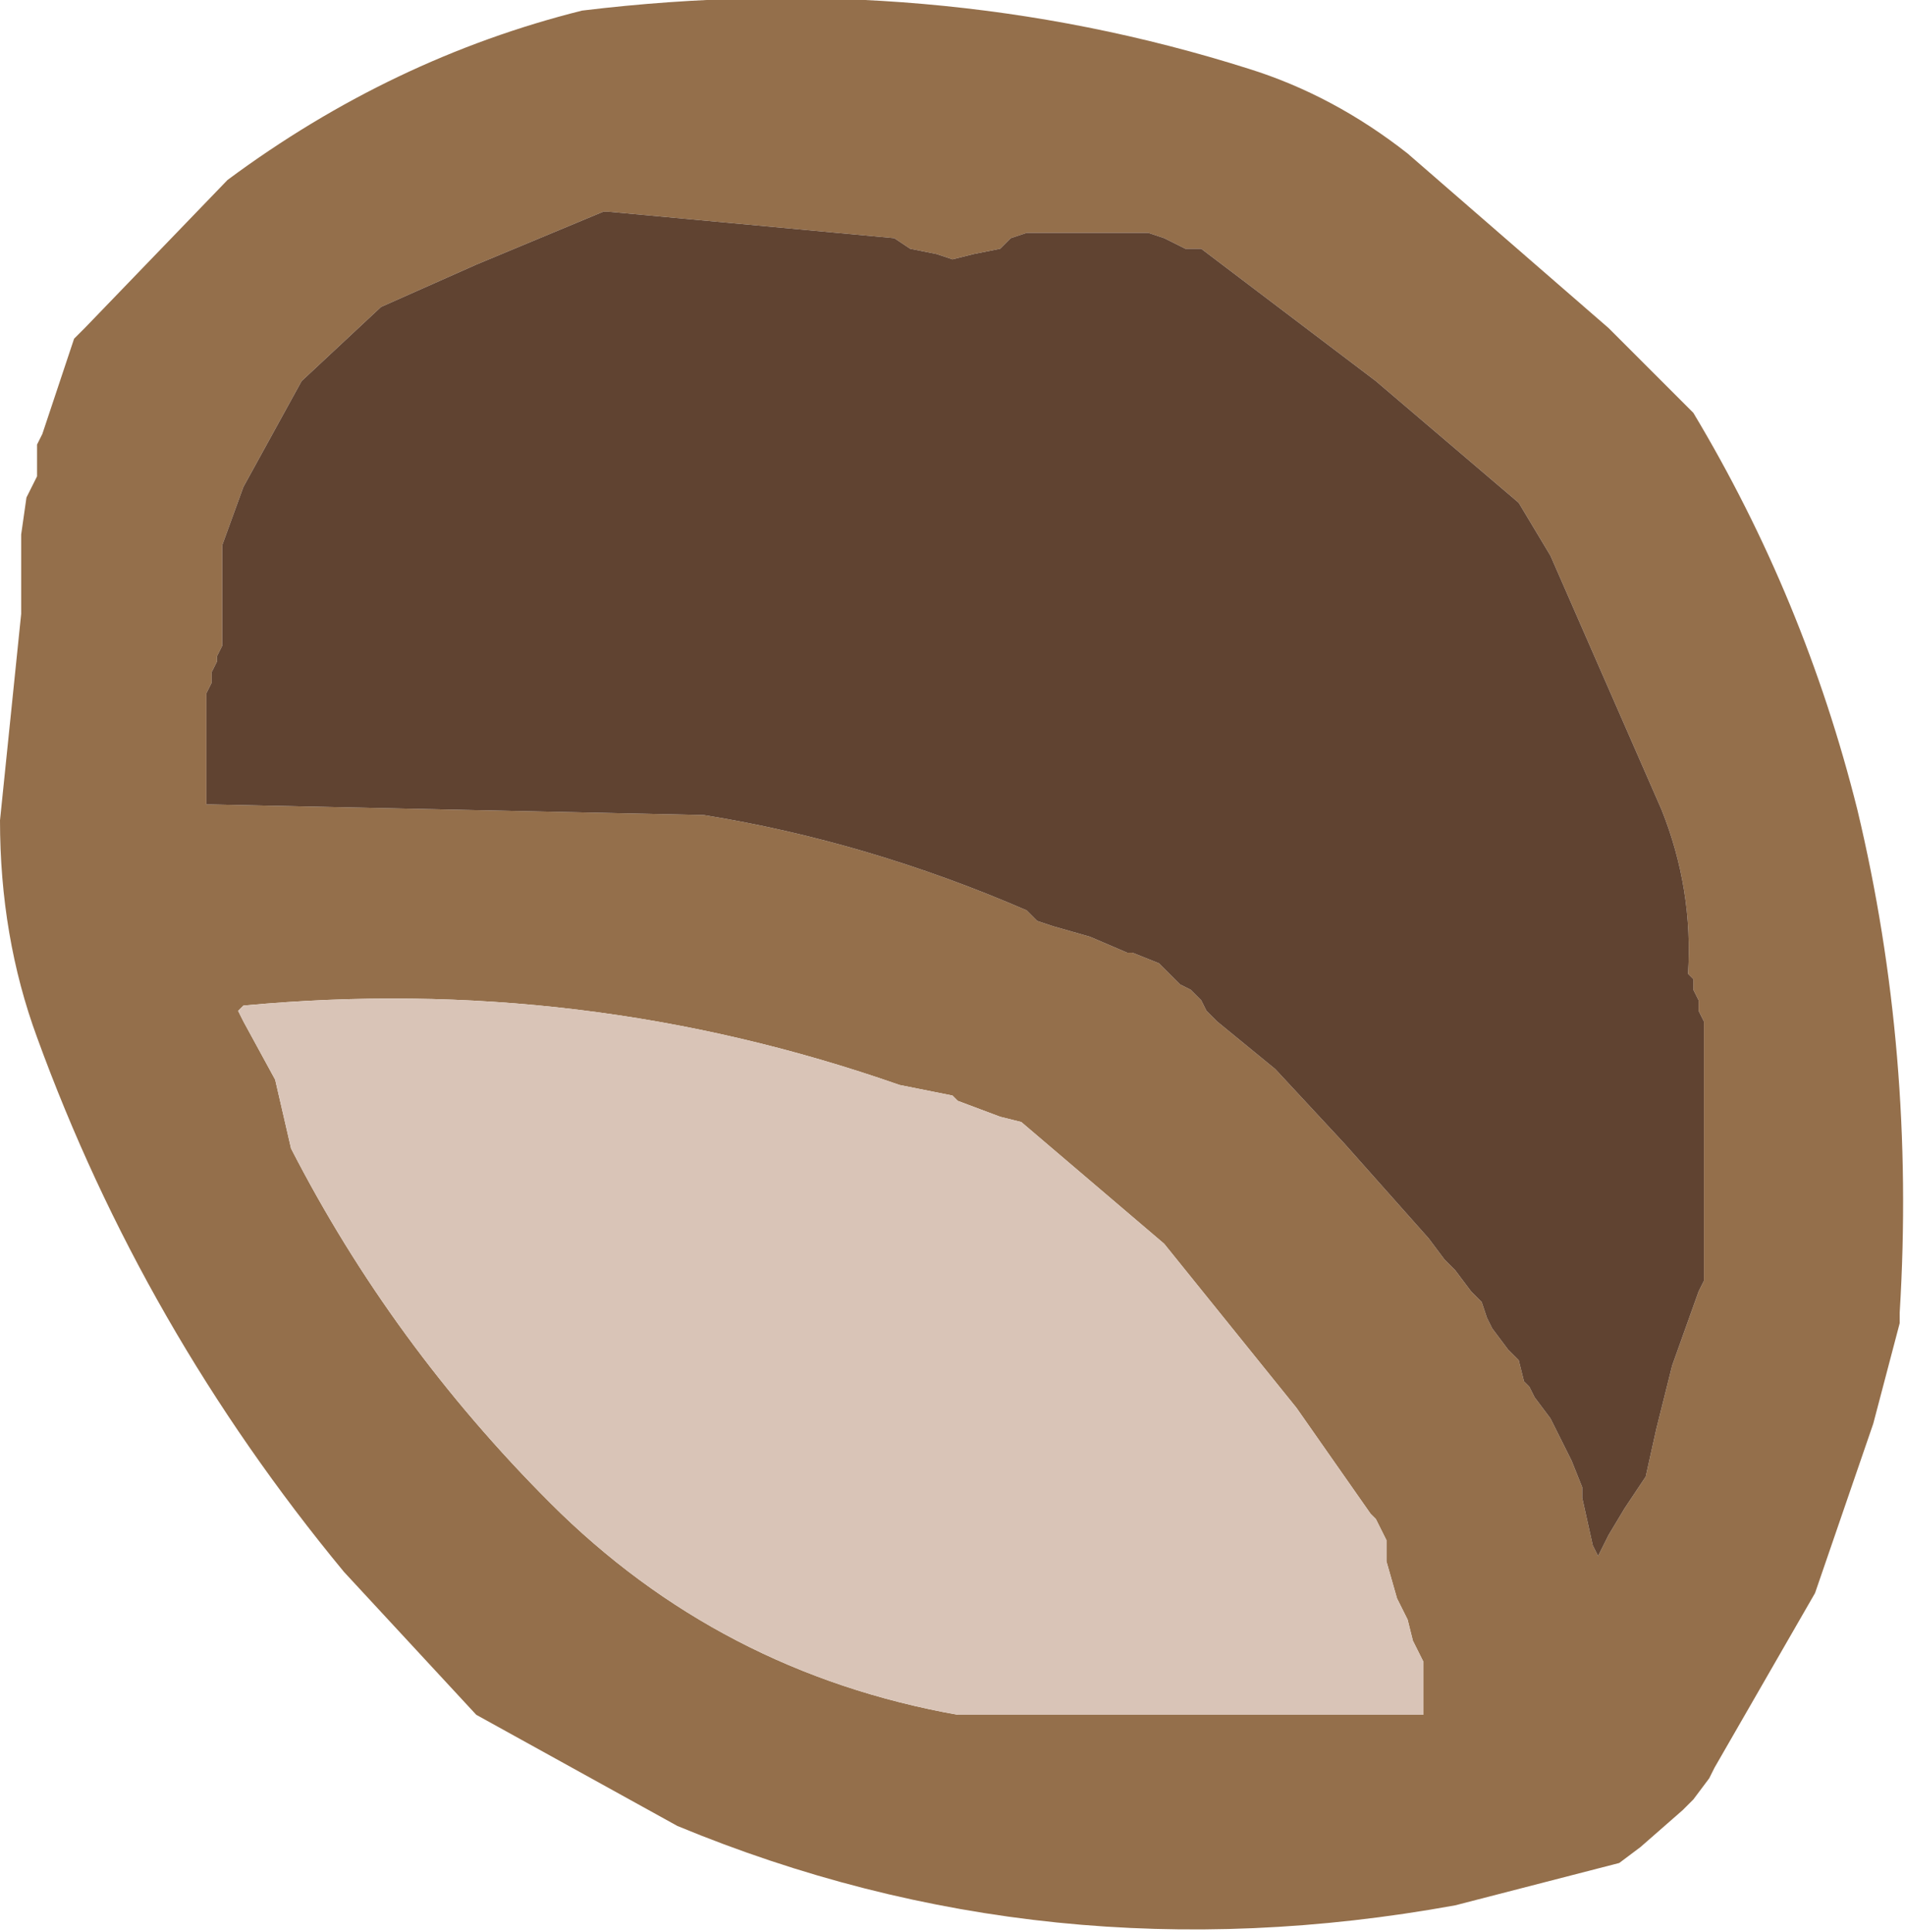
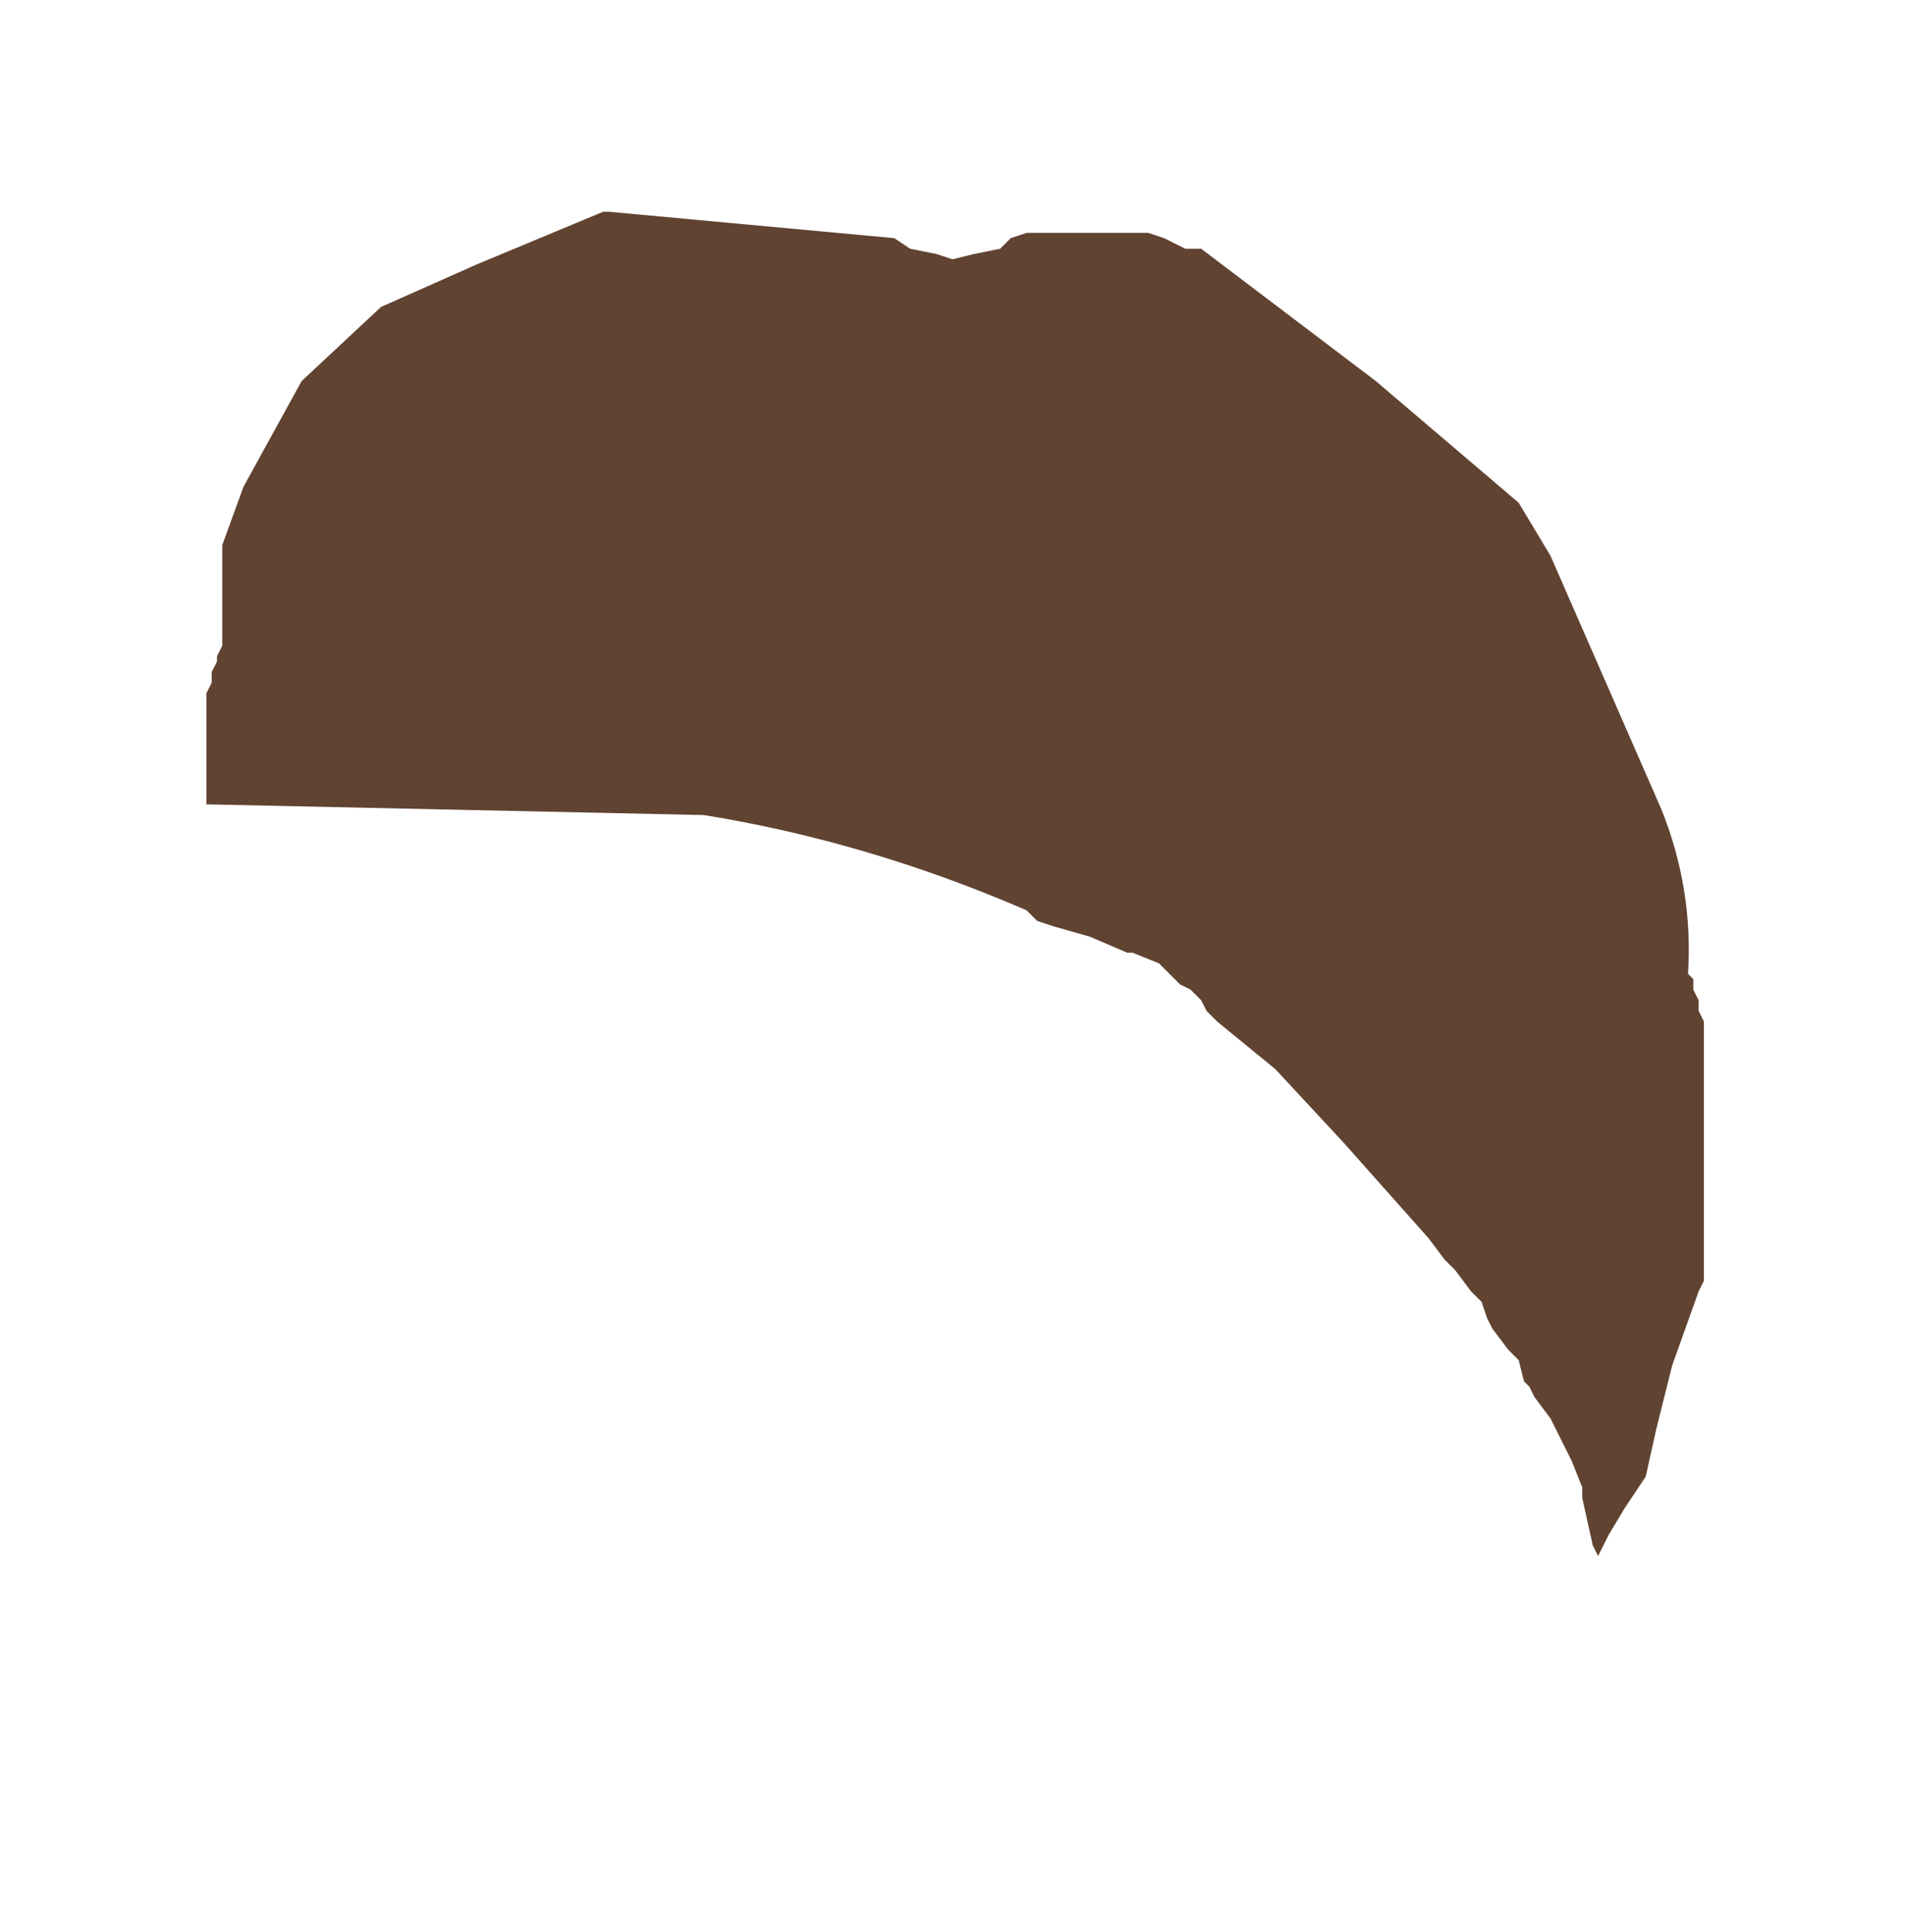
<svg xmlns="http://www.w3.org/2000/svg" height="18.25px" width="18.0px">
  <g transform="matrix(1.0, 0.0, 0.0, 1.0, 74.4, -21.45)">
-     <path d="M-73.6 24.55 L-72.25 23.15 Q-70.7 22.0 -68.9 21.55 -65.6 21.15 -62.6 22.1 -61.8 22.35 -61.1 22.9 L-59.2 24.55 -58.4 25.35 Q-57.35 27.1 -56.85 29.1 -56.3 31.4 -56.45 33.85 L-56.45 33.95 -56.7 34.9 -57.25 36.5 -58.2 38.15 -58.25 38.25 -58.4 38.45 -58.5 38.55 -58.9 38.9 -59.1 39.05 -60.65 39.45 Q-64.5 40.15 -68.0 38.7 L-69.9 37.65 -71.15 36.3 Q-73.05 34.0 -74.05 31.25 -74.4 30.3 -74.4 29.2 L-74.2 27.25 -74.2 27.15 -74.2 26.95 -74.2 26.9 -74.2 26.5 -74.15 26.15 -74.05 25.95 -74.05 25.85 -74.05 25.65 -74.0 25.55 -73.85 25.1 -73.7 24.65 -73.6 24.55 M-68.7 23.45 L-69.9 23.95 -70.8 24.35 -71.55 25.05 -72.1 26.05 -72.3 26.6 -72.3 26.8 -72.3 26.95 -72.3 27.15 -72.3 27.35 -72.3 27.55 -72.35 27.65 -72.35 27.7 -72.4 27.8 -72.4 27.9 -72.45 28.0 -72.45 28.55 -72.45 29.05 -72.4 29.05 -67.75 29.15 Q-66.2 29.4 -64.7 30.05 L-64.6 30.15 -64.45 30.2 -64.1 30.3 -63.75 30.45 -63.7 30.45 -63.45 30.55 -63.35 30.65 -63.25 30.75 -63.15 30.8 -63.05 30.9 -63.0 31.0 -62.9 31.1 -62.35 31.55 -61.7 32.25 -60.9 33.15 -60.75 33.35 -60.65 33.45 -60.5 33.65 -60.4 33.75 -60.35 33.9 -60.3 34.0 -60.15 34.2 -60.05 34.3 -60.0 34.5 -59.95 34.55 -59.9 34.65 -59.75 34.85 -59.7 34.95 -59.6 35.15 -59.55 35.25 -59.45 35.5 -59.45 35.6 -59.35 36.05 -59.3 36.15 -59.2 35.95 -59.05 35.7 -58.85 35.4 -58.75 34.95 -58.6 34.35 -58.35 33.65 -58.3 33.55 -58.3 32.95 -58.3 32.15 -58.3 31.1 -58.35 31.0 -58.35 30.9 -58.4 30.8 -58.4 30.7 -58.45 30.65 Q-58.4 29.85 -58.7 29.1 L-59.75 26.7 -60.05 26.2 -61.4 25.05 -63.05 23.8 -63.2 23.8 -63.4 23.7 -63.55 23.65 -64.7 23.65 -64.85 23.7 -64.95 23.8 -65.2 23.85 -65.4 23.9 -65.55 23.85 -65.8 23.8 -65.95 23.7 -68.65 23.45 -68.7 23.45 M-65.4 31.8 L-65.9 31.7 Q-68.9 30.65 -72.1 30.95 L-72.15 31.0 -72.1 31.1 -71.8 31.65 -71.65 32.3 Q-70.7 34.15 -69.2 35.65 -67.6 37.25 -65.35 37.65 L-60.95 37.65 -60.95 37.6 -60.95 37.5 -60.95 37.2 -60.95 37.15 -61.05 36.95 -61.1 36.75 -61.15 36.65 -61.2 36.55 -61.3 36.2 -61.3 36.1 -61.3 36.0 -61.35 35.9 -61.4 35.8 -61.45 35.75 -62.15 34.75 -63.4 33.2 -64.75 32.05 -64.95 32.0 -65.35 31.85 -65.4 31.8" fill="#946f4b" fill-rule="evenodd" stroke="none" />
-     <path d="M-65.4 31.8 L-65.35 31.85 -64.95 32.0 -64.75 32.05 -63.4 33.2 -62.15 34.75 -61.45 35.75 -61.4 35.8 -61.35 35.9 -61.3 36.0 -61.3 36.1 -61.3 36.2 -61.2 36.55 -61.15 36.65 -61.1 36.75 -61.05 36.95 -60.95 37.15 -60.95 37.2 -60.95 37.5 -60.95 37.6 -60.95 37.65 -65.35 37.65 Q-67.6 37.25 -69.2 35.65 -70.7 34.15 -71.65 32.3 L-71.8 31.65 -72.1 31.1 -72.15 31.0 -72.1 30.95 Q-68.9 30.65 -65.9 31.7 L-65.4 31.8" fill="#d9c4b7" fill-rule="evenodd" stroke="none" />
    <path d="M-68.7 23.45 L-68.65 23.45 -65.95 23.7 -65.8 23.8 -65.55 23.85 -65.4 23.9 -65.2 23.85 -64.95 23.8 -64.85 23.7 -64.7 23.65 -63.55 23.65 -63.4 23.7 -63.2 23.8 -63.05 23.8 -61.4 25.05 -60.05 26.2 -59.75 26.7 -58.7 29.1 Q-58.4 29.85 -58.45 30.65 L-58.4 30.7 -58.4 30.8 -58.35 30.9 -58.35 31.0 -58.3 31.1 -58.3 32.15 -58.3 32.95 -58.3 33.55 -58.35 33.65 -58.6 34.35 -58.75 34.95 -58.85 35.4 -59.05 35.7 -59.2 35.95 -59.3 36.15 -59.35 36.05 -59.45 35.6 -59.45 35.5 -59.55 35.25 -59.6 35.15 -59.7 34.95 -59.75 34.85 -59.9 34.65 -59.95 34.55 -60.0 34.5 -60.05 34.3 -60.15 34.2 -60.3 34.0 -60.35 33.9 -60.4 33.75 -60.5 33.65 -60.65 33.45 -60.75 33.35 -60.9 33.15 -61.7 32.25 -62.35 31.55 -62.9 31.1 -63.0 31.0 -63.05 30.9 -63.15 30.8 -63.25 30.75 -63.35 30.65 -63.45 30.55 -63.7 30.45 -63.75 30.45 -64.1 30.3 -64.45 30.2 -64.6 30.15 -64.7 30.05 Q-66.2 29.4 -67.75 29.15 L-72.4 29.05 -72.45 29.05 -72.45 28.55 -72.45 28.0 -72.4 27.9 -72.4 27.8 -72.35 27.7 -72.35 27.65 -72.3 27.55 -72.3 27.35 -72.3 27.15 -72.3 26.95 -72.3 26.8 -72.3 26.6 -72.1 26.05 -71.55 25.05 -70.8 24.35 -69.9 23.95 -68.7 23.45" fill="#604331" fill-rule="evenodd" stroke="none" />
  </g>
</svg>